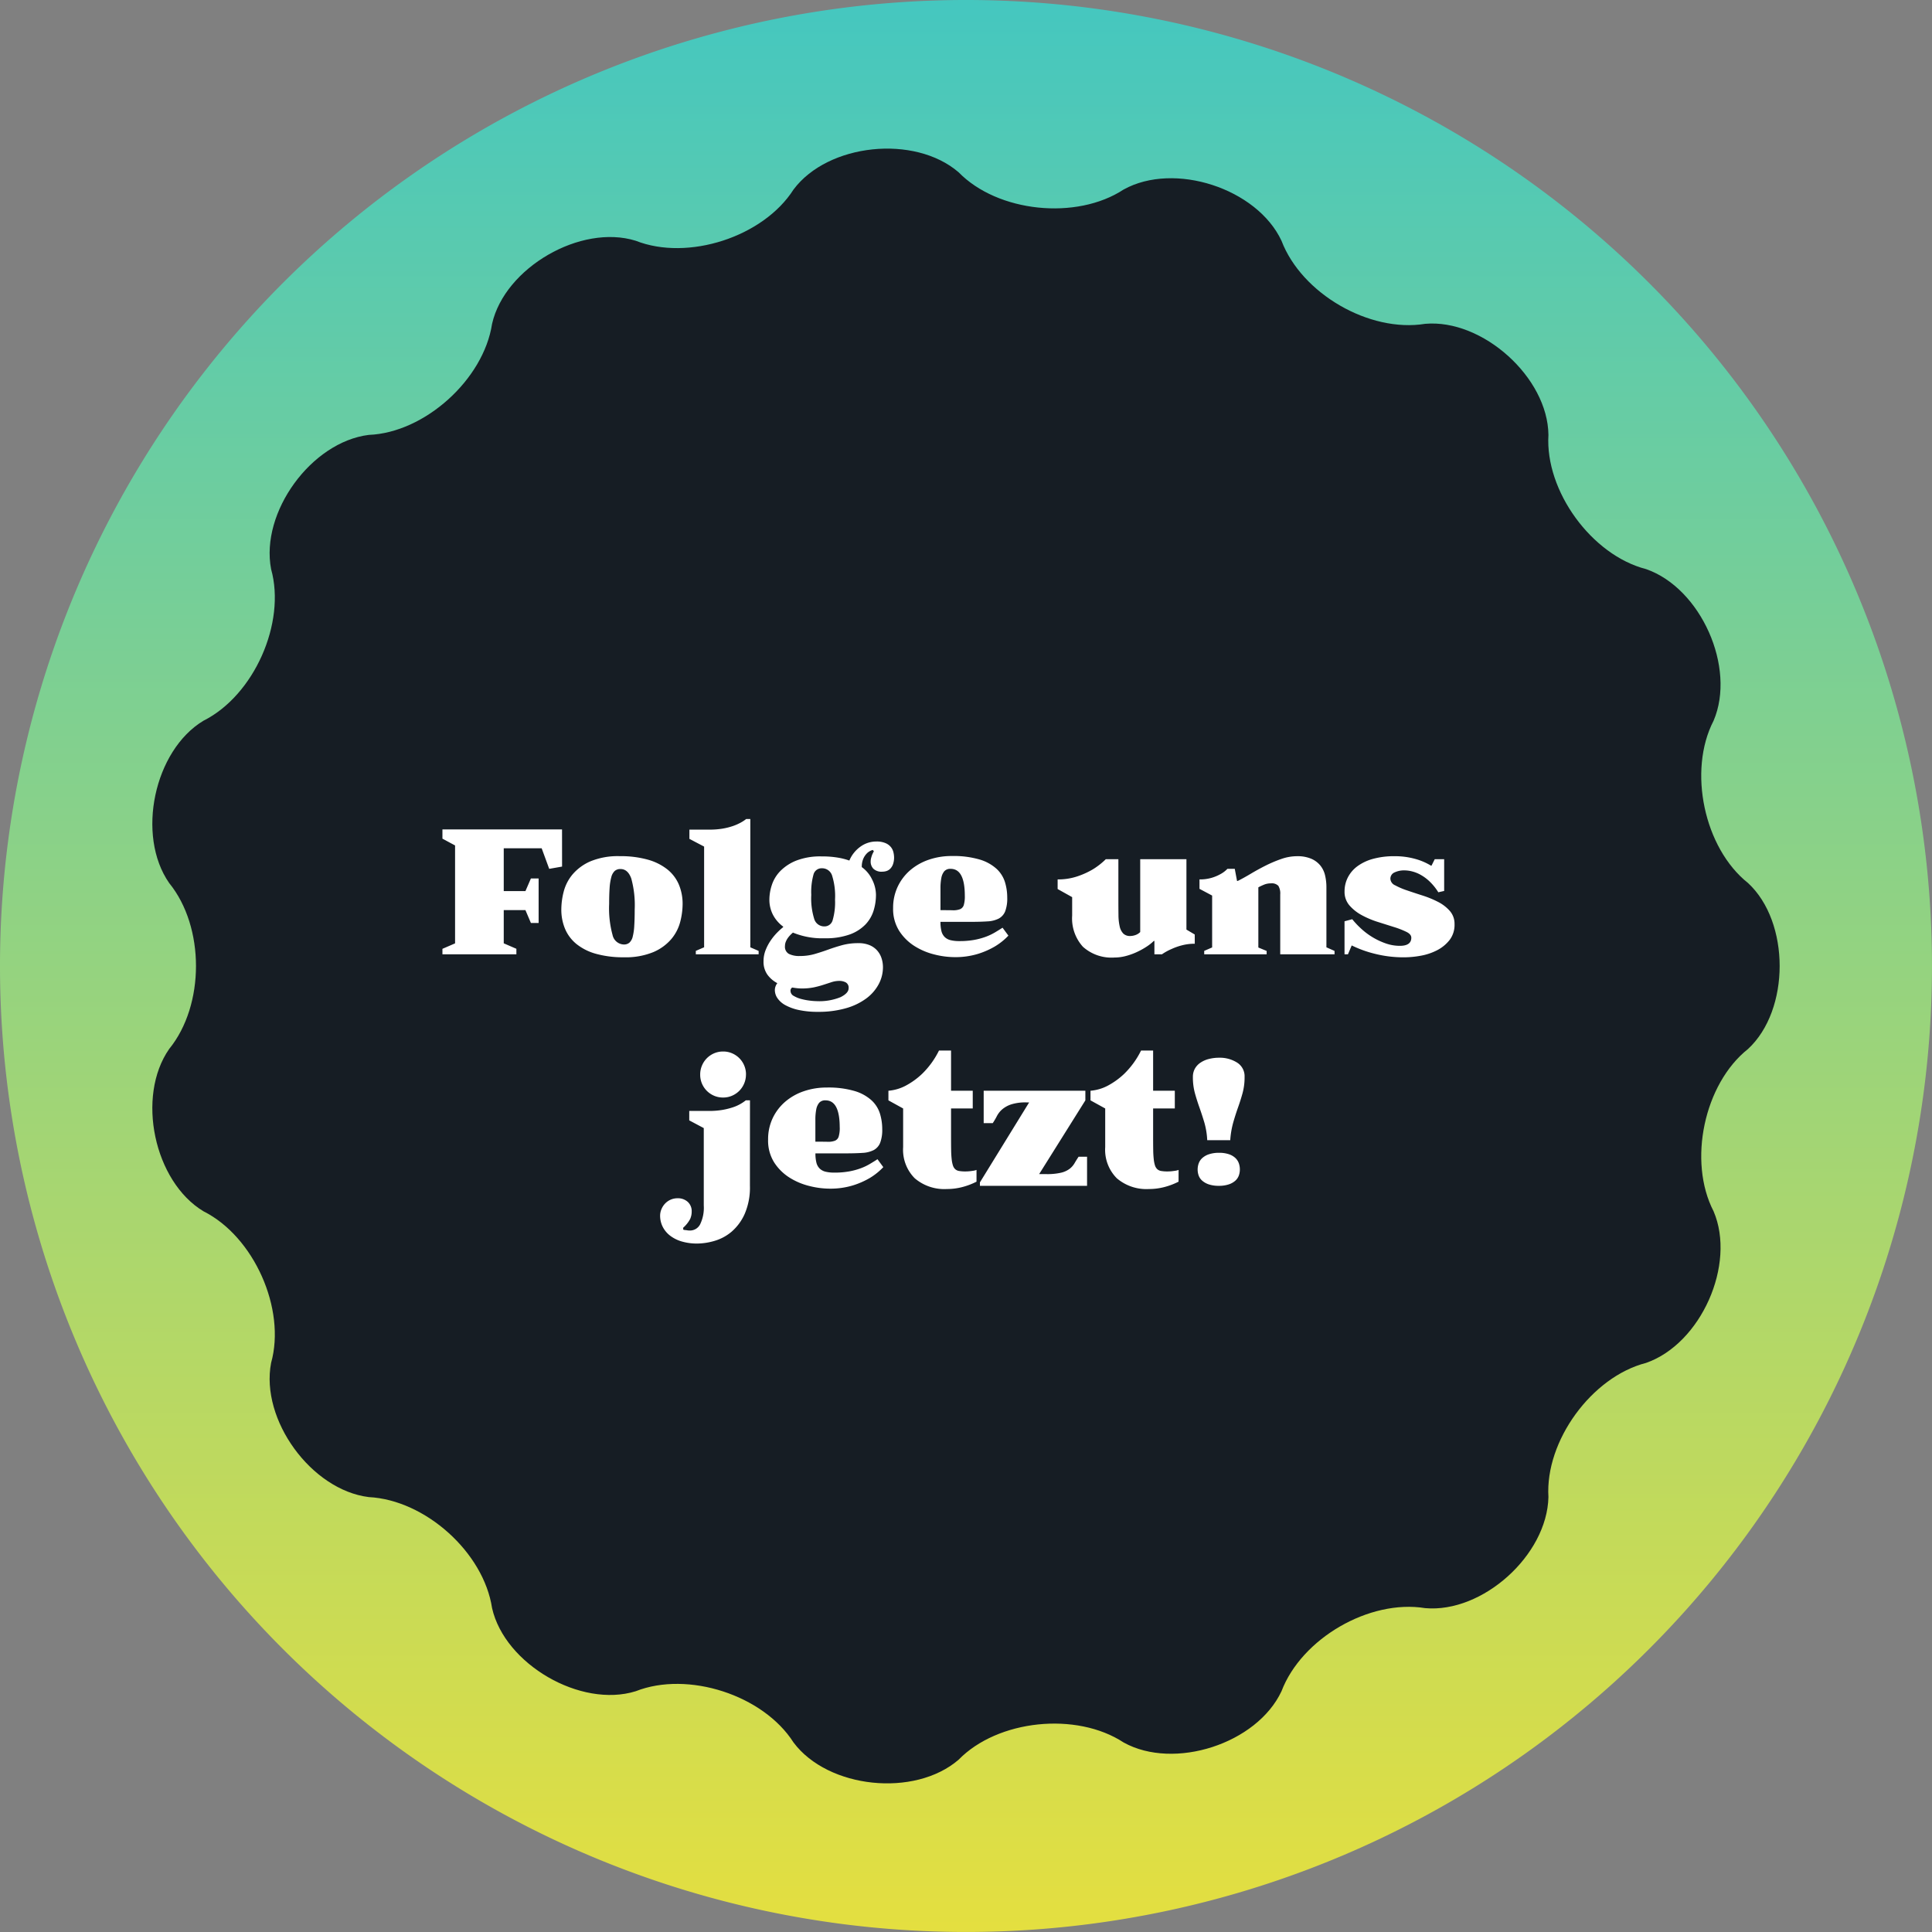
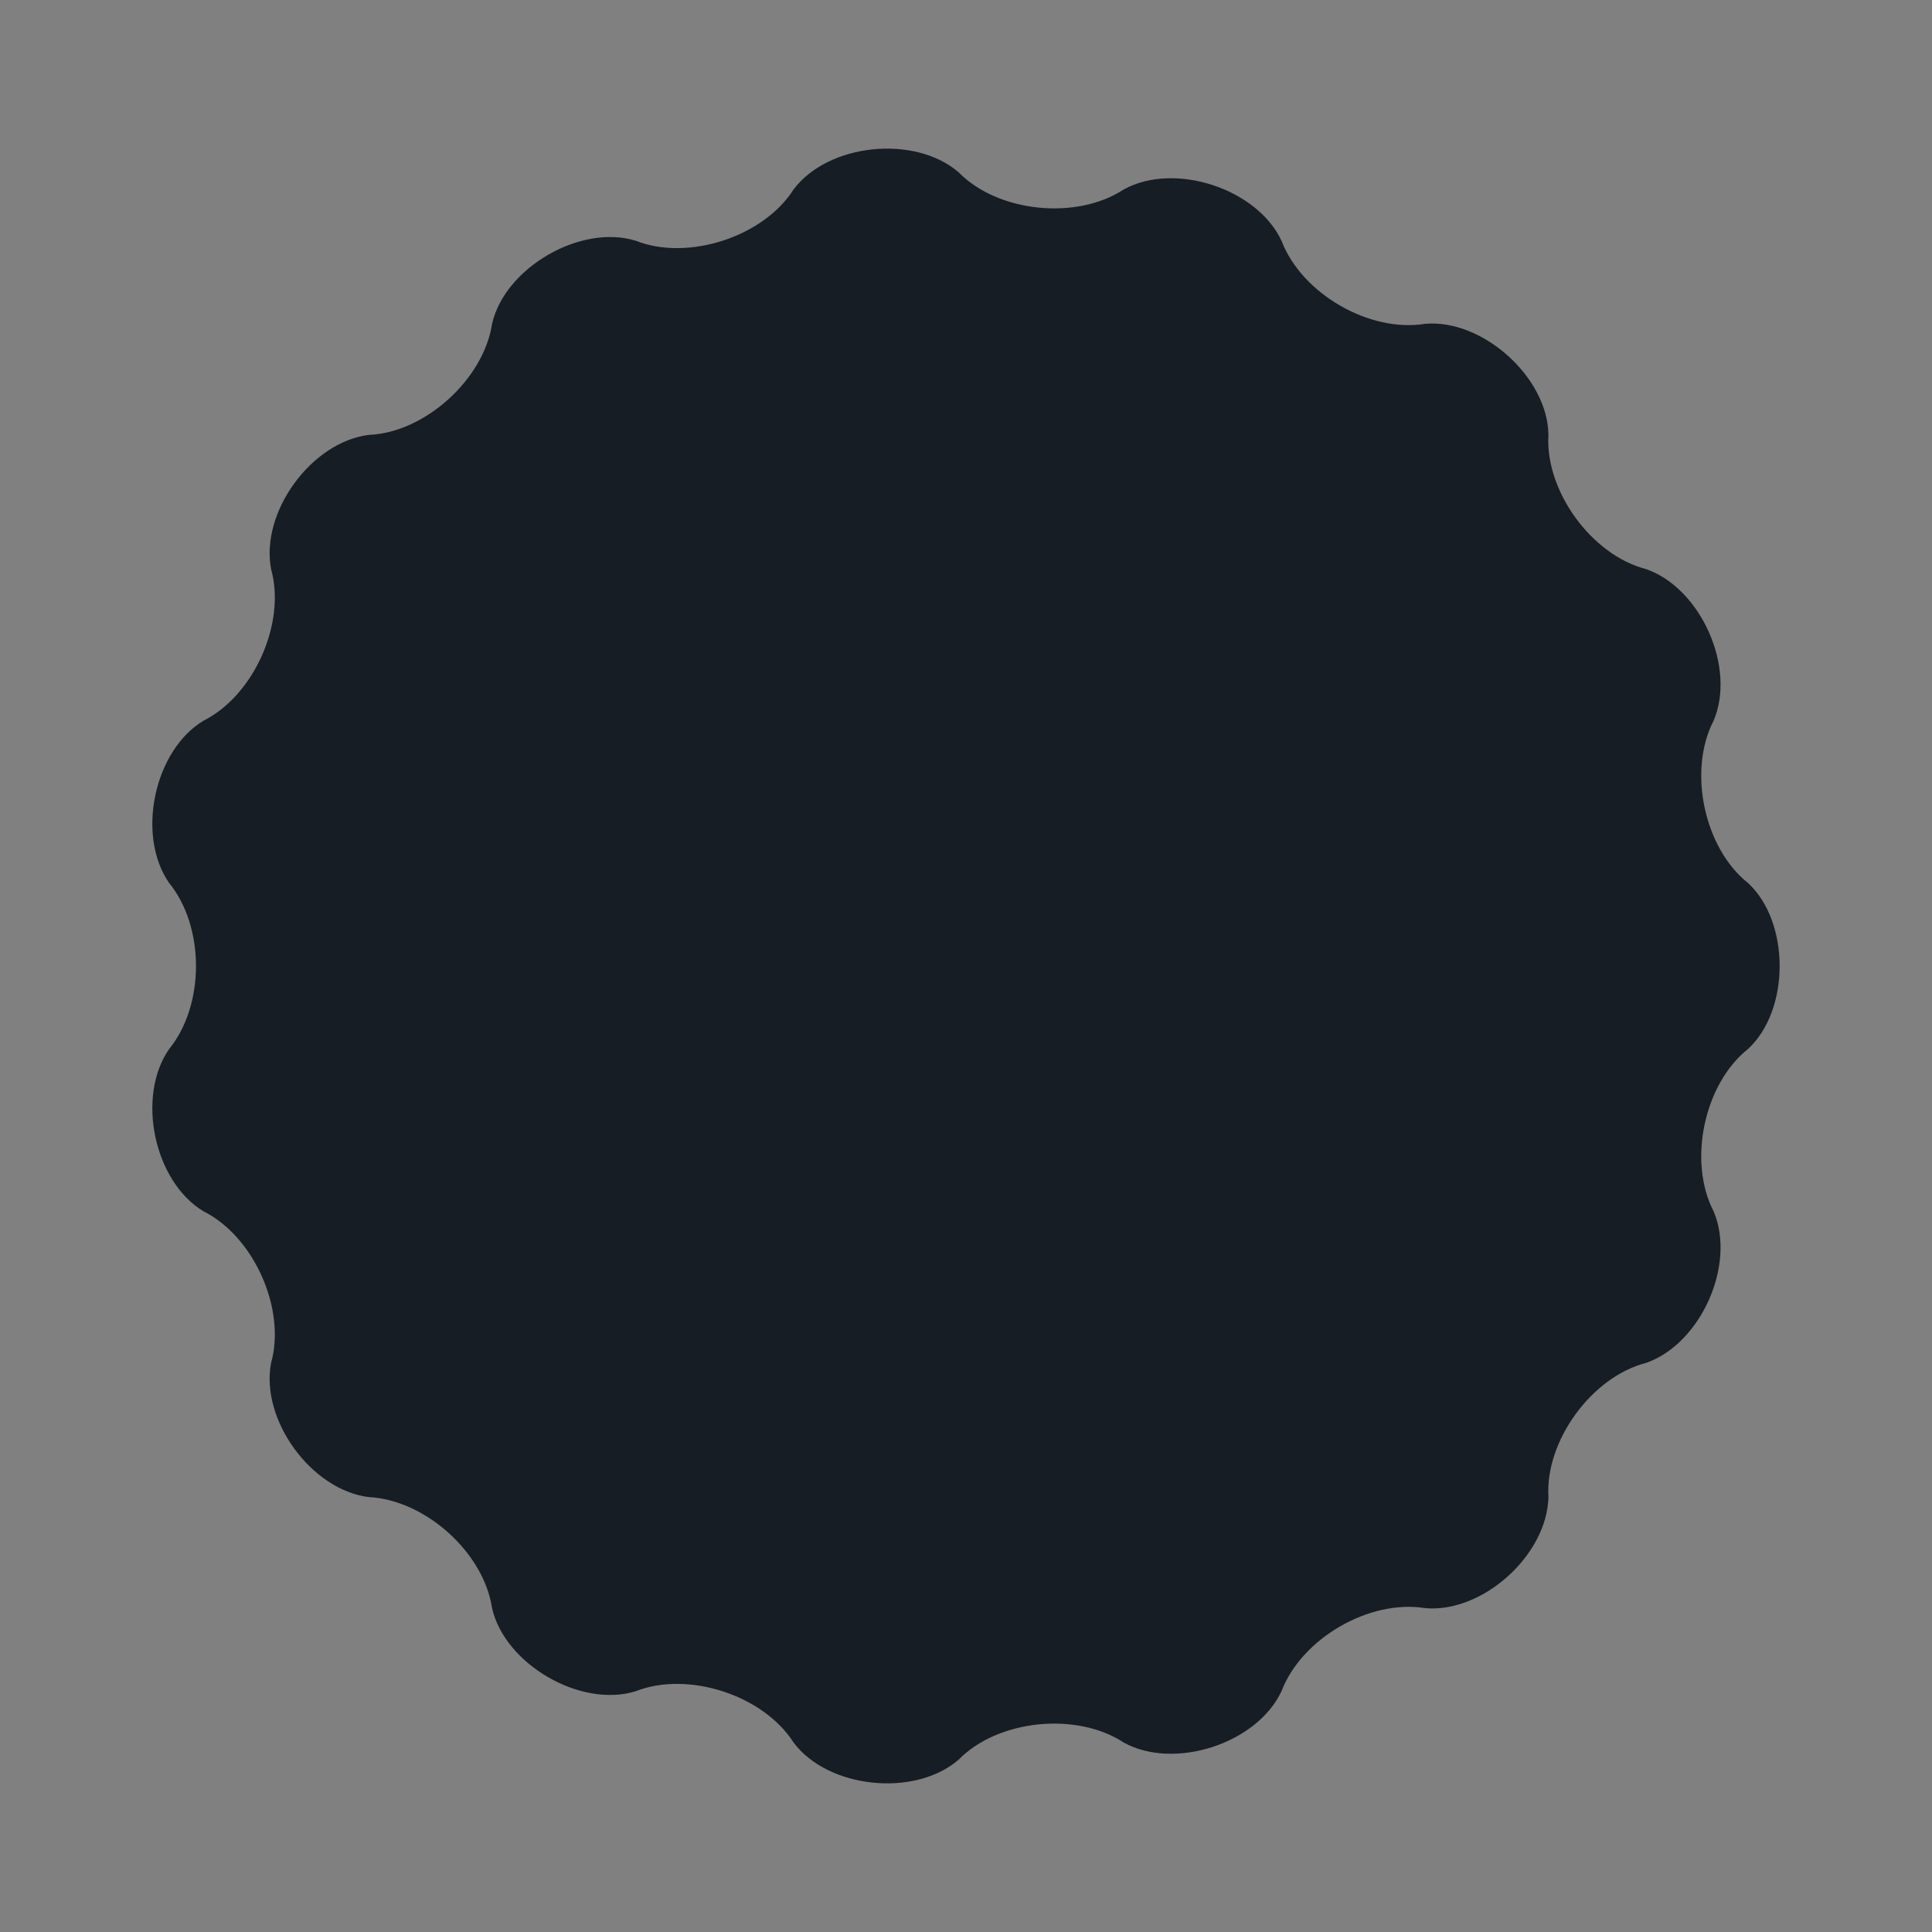
<svg xmlns="http://www.w3.org/2000/svg" width="225.315" height="225.313" viewBox="0 0 225.315 225.313">
  <rect x="0" y="0" width="225.315" height="225.313" fill="#808080" stroke="none" />
  <defs>
    <linearGradient id="a" x1="0.5" x2="0.5" y2="1" gradientUnits="objectBoundingBox">
      <stop offset="0" stop-color="#44c7c0" />
      <stop offset="1" stop-color="#e5df3f" />
    </linearGradient>
  </defs>
  <g transform="translate(-1243.889 -2379.658)">
-     <path d="M75.417,150.831A112.656,112.656,0,1,0-37.241,38.177,112.658,112.658,0,0,0,75.417,150.831" transform="translate(1281.13 2454.139)" fill="url(#a)" />
    <path d="M62.946,125.78c4.559-4.674,13.74-5.627,19.249-2.009,5.9,3.267,15.549.136,18.408-5.978,2.347-6.165,10.255-10.748,16.75-9.692,6.7.6,14.23-6.174,14.381-12.95-.4-6.543,5.046-14.024,11.389-15.649,6.4-2.229,10.515-11.489,7.874-17.676-3.022-5.838-1.11-14.874,4.014-18.934,4.919-4.544,4.919-14.814,0-19.355-5.125-4.063-7.036-13.1-4.014-18.934,2.641-6.186-1.476-15.449-7.874-17.676-6.344-1.624-11.789-9.109-11.389-15.652-.073-6.7-7.678-13.546-14.381-12.953-6.495,1.059-14.4-3.521-16.75-9.689-2.859-6.111-12.506-9.245-18.408-5.975-5.509,3.615-14.69,2.662-19.249-2.012-5.134-4.42-15.228-3.364-19.249,2.012-3.521,5.527-12.312,8.38-18.408,5.975-6.4-1.991-15.265,3.137-16.75,9.689-.986,6.5-7.865,12.7-14.381,12.953-6.7.832-12.657,9.018-11.39,15.652,1.761,6.283-2,14.726-7.877,17.676-5.772,3.458-7.874,13.38-4.011,18.934,4.172,5.121,4.172,14.233,0,19.355-3.863,5.551-1.761,15.473,4.011,18.934,5.878,2.946,9.638,11.393,7.877,17.676-1.268,6.634,4.692,14.82,11.39,15.649,6.595.336,13.4,6.45,14.381,12.95,1.485,6.555,10.349,11.686,16.75,9.692,6.1-2.4,14.887.448,18.408,5.978,4.02,5.373,14.115,6.431,19.249,2.009" transform="translate(1292.737 2459.101)" fill="#161d24" />
-     <path d="M-47.608-10.23l-1.5.264-.88-2.4h-4.422V-7.37h2.53l.638-1.474h.9v5.192h-.9l-.638-1.5h-2.53v3.872l1.474.638V0h-8.624V-.638l1.474-.638V-12.694l-1.474-.792v-1.078h13.948Zm8.47,5.016a11.79,11.79,0,0,0-.4-3.63q-.4-1.1-1.254-1.1a.986.986,0,0,0-.671.22,1.466,1.466,0,0,0-.4.715,6.284,6.284,0,0,0-.2,1.265q-.055.77-.055,1.87a11.79,11.79,0,0,0,.4,3.63,1.388,1.388,0,0,0,1.32,1.1.953.953,0,0,0,.649-.22,1.4,1.4,0,0,0,.385-.715,6.47,6.47,0,0,0,.176-1.265Q-39.138-4.114-39.138-5.214Zm5.588-.638A8.414,8.414,0,0,1-33.825-3.8a5.123,5.123,0,0,1-1.034,2.013,5.676,5.676,0,0,1-2.1,1.529,8.455,8.455,0,0,1-3.454.605,11.7,11.7,0,0,1-3.223-.4,6.315,6.315,0,0,1-2.277-1.133,4.576,4.576,0,0,1-1.342-1.771,5.785,5.785,0,0,1-.44-2.288,8.414,8.414,0,0,1,.275-2.057,5.123,5.123,0,0,1,1.034-2.013,5.693,5.693,0,0,1,2.09-1.529,8.376,8.376,0,0,1,3.443-.6,11.7,11.7,0,0,1,3.223.4,6.431,6.431,0,0,1,2.288,1.133A4.534,4.534,0,0,1-33.99-8.14,5.785,5.785,0,0,1-33.55-5.852ZM-24.684,0H-32.01V-.4l.968-.418V-12.562l-1.716-.9v-1.078h2.332a9.013,9.013,0,0,0,1.562-.121,7.637,7.637,0,0,0,1.21-.308,5.9,5.9,0,0,0,.9-.4,4.267,4.267,0,0,0,.616-.407h.484V-.814l.968.418ZM-14.19,3.96a.7.7,0,0,0-.33-.682,1.565,1.565,0,0,0-.748-.176,2.9,2.9,0,0,0-.9.143l-.946.308a11.2,11.2,0,0,1-1.122.3,6.881,6.881,0,0,1-1.43.132,4.8,4.8,0,0,1-.55-.033q-.286-.033-.55-.077a.413.413,0,0,0-.2.4.674.674,0,0,0,.385.583,3.361,3.361,0,0,0,.9.363,7.39,7.39,0,0,0,1.012.187,7.359,7.359,0,0,0,.737.055,6.591,6.591,0,0,0,2.794-.462Q-14.19,4.532-14.19,3.96ZM-15.774-6.38a7.95,7.95,0,0,0-.352-2.827,1.215,1.215,0,0,0-1.188-.825.97.97,0,0,0-.968.715,7.6,7.6,0,0,0-.264,2.387A8.061,8.061,0,0,0-18.194-4.1a1.217,1.217,0,0,0,1.188.847.979.979,0,0,0,.957-.737A7.44,7.44,0,0,0-15.774-6.38Zm6.886-4.95a2.381,2.381,0,0,1-.121.814,1.43,1.43,0,0,1-.319.528,1.084,1.084,0,0,1-.44.275,1.589,1.589,0,0,1-.484.077A1.377,1.377,0,0,1-11.3-9.977a1.192,1.192,0,0,1-.319-.847,1.6,1.6,0,0,1,.055-.407,3.992,3.992,0,0,1,.121-.385q.088-.2.2-.4l-.132-.154a1.594,1.594,0,0,0-.638.352,2.08,2.08,0,0,0-.44.616,2.319,2.319,0,0,0-.2,1.034,3.759,3.759,0,0,1,1.2,1.441A4.029,4.029,0,0,1-11-6.93,6.229,6.229,0,0,1-11.275-5.1a4.106,4.106,0,0,1-.957,1.628A4.829,4.829,0,0,1-14.069-2.31a8.27,8.27,0,0,1-2.915.44,8.964,8.964,0,0,1-3.7-.66q-.132.11-.286.264a2.886,2.886,0,0,0-.3.352,2.117,2.117,0,0,0-.242.44,1.324,1.324,0,0,0-.1.506.945.945,0,0,0,.462.924A2.723,2.723,0,0,0-19.888.2,6.19,6.19,0,0,0-18.15-.033q.792-.231,1.584-.517t1.628-.517A7.111,7.111,0,0,1-13.046-1.3a3.334,3.334,0,0,1,1.265.22,2.429,2.429,0,0,1,.891.605,2.526,2.526,0,0,1,.528.9,3.356,3.356,0,0,1,.176,1.089,4.182,4.182,0,0,1-.484,1.947A4.993,4.993,0,0,1-12.1,5.126a7.326,7.326,0,0,1-2.376,1.155,11.507,11.507,0,0,1-3.3.429,10.281,10.281,0,0,1-2.2-.209,5.764,5.764,0,0,1-1.573-.561,2.652,2.652,0,0,1-.935-.814,1.687,1.687,0,0,1-.308-.946,1.232,1.232,0,0,1,.088-.462,1.308,1.308,0,0,1,.2-.352,3.364,3.364,0,0,1-1.155-.99A2.575,2.575,0,0,1-24.112.814a3.523,3.523,0,0,1,.253-1.331,5.682,5.682,0,0,1,.616-1.144,6.788,6.788,0,0,1,.748-.9,7.188,7.188,0,0,1,.671-.605v-.066a4.007,4.007,0,0,1-1.188-1.375A3.824,3.824,0,0,1-23.43-6.4a5.514,5.514,0,0,1,.286-1.683,4.2,4.2,0,0,1,.99-1.628,5.412,5.412,0,0,1,1.87-1.221,7.741,7.741,0,0,1,2.948-.484,11,11,0,0,1,1.9.143,7.717,7.717,0,0,1,1.331.341,3.8,3.8,0,0,1,1.287-1.617,3.129,3.129,0,0,1,1.859-.605,2.59,2.59,0,0,1,1.1.2,1.606,1.606,0,0,1,.627.484,1.553,1.553,0,0,1,.275.605A2.737,2.737,0,0,1-8.888-11.33Zm8.25,4.51q0-3.146-1.65-3.146a.926.926,0,0,0-.748.286,1.708,1.708,0,0,0-.341.781,6.218,6.218,0,0,0-.1,1.2v2.552q.858,0,1.408.011A2.209,2.209,0,0,0-1.2-5.258a.763.763,0,0,0,.44-.484A3.555,3.555,0,0,0-.638-6.82ZM4.444-2.178A7.417,7.417,0,0,1,2.882-.924,9.4,9.4,0,0,1,.913-.055,8.983,8.983,0,0,1-1.87.33,9.738,9.738,0,0,1-4.18.022,7.843,7.843,0,0,1-6.5-.957a5.825,5.825,0,0,1-1.782-1.76A4.766,4.766,0,0,1-9-5.39,5.718,5.718,0,0,1-8.459-7.9,5.8,5.8,0,0,1-7-9.812a6.6,6.6,0,0,1,2.167-1.221,8.139,8.139,0,0,1,2.673-.429,10.8,10.8,0,0,1,3.245.407,5.079,5.079,0,0,1,1.98,1.089,3.554,3.554,0,0,1,.979,1.551,6.134,6.134,0,0,1,.264,1.793A4.248,4.248,0,0,1,4.07-5.016a1.667,1.667,0,0,1-.748.847,3.247,3.247,0,0,1-1.331.33q-.825.055-1.969.055h-3.5a4.376,4.376,0,0,0,.11,1.067,1.473,1.473,0,0,0,.374.693,1.471,1.471,0,0,0,.682.374,4.239,4.239,0,0,0,1.056.11A9.474,9.474,0,0,0,.407-1.672a8.117,8.117,0,0,0,1.342-.352A6.511,6.511,0,0,0,2.838-2.53q.484-.286.924-.572Zm21.736.946a5.806,5.806,0,0,0-1.5.187,6.968,6.968,0,0,0-1.21.429A6.311,6.311,0,0,0,22.352,0h-.88V-1.562h-.066a5.417,5.417,0,0,1-.847.671,8.736,8.736,0,0,1-1.133.627A7.671,7.671,0,0,1,18.139.2a5.229,5.229,0,0,1-1.331.176A4.979,4.979,0,0,1,13.134-.88,4.915,4.915,0,0,1,11.88-4.51V-6.666l-1.694-.946V-8.734A7.012,7.012,0,0,0,12.518-9.1a9.441,9.441,0,0,0,1.76-.8A8.246,8.246,0,0,0,15.8-11.088H17.27v4.62q0,1.056.011,1.87a6.164,6.164,0,0,0,.143,1.353,1.719,1.719,0,0,0,.418.825,1.1,1.1,0,0,0,.814.286,1.857,1.857,0,0,0,.6-.11,1.455,1.455,0,0,0,.561-.352v-8.492h5.39v8.206l.968.572ZM42.482,0H36.146V-6.974a1.72,1.72,0,0,0-.22-1.012,1.07,1.07,0,0,0-.88-.286,2.027,2.027,0,0,0-.77.143,7.234,7.234,0,0,0-.682.319V-.792l.968.4V0H27.28V-.4l.924-.4v-6.05L26.73-7.634v-1.1a4.823,4.823,0,0,0,1.419-.187,4.993,4.993,0,0,0,1.023-.429,3.211,3.211,0,0,0,.814-.616h.858l.264,1.408H31.2q.7-.352,1.529-.847t1.727-.946a15.1,15.1,0,0,1,1.826-.77A5.57,5.57,0,0,1,38.1-11.44a4.088,4.088,0,0,1,1.672.3,2.786,2.786,0,0,1,1.056.792,2.862,2.862,0,0,1,.55,1.155,5.983,5.983,0,0,1,.154,1.364V-.814l.946.418ZM56.474-3.52a2.9,2.9,0,0,1-.583,1.859A4.422,4.422,0,0,1,54.439-.473a6.689,6.689,0,0,1-1.9.638,11.02,11.02,0,0,1-1.958.187A13.613,13.613,0,0,1,47.2-.055a13.2,13.2,0,0,1-2.717-.979L44.044,0h-.4V-3.85l.9-.242A9.806,9.806,0,0,0,45.573-3,8.206,8.206,0,0,0,46.9-2a8.218,8.218,0,0,0,1.54.726,4.946,4.946,0,0,0,1.65.286q1.342,0,1.342-.946,0-.4-.572-.682a10.068,10.068,0,0,0-1.441-.561l-1.881-.594a10.571,10.571,0,0,1-1.881-.792A5.119,5.119,0,0,1,44.22-5.7a2.4,2.4,0,0,1-.572-1.628,3.571,3.571,0,0,1,.385-1.639,3.734,3.734,0,0,1,1.122-1.309,5.55,5.55,0,0,1,1.826-.858A9.288,9.288,0,0,1,49.5-11.44a8.753,8.753,0,0,1,2.332.3,7.173,7.173,0,0,1,1.892.8h.066l.374-.748h1.1v3.7l-.682.154a6.458,6.458,0,0,0-1.045-1.287,5.186,5.186,0,0,0-1.056-.77,4.1,4.1,0,0,0-.99-.385,3.71,3.71,0,0,0-.825-.11,2.623,2.623,0,0,0-1.2.242.791.791,0,0,0-.473.748.882.882,0,0,0,.55.748,8.512,8.512,0,0,0,1.386.594q.836.286,1.8.594a11.741,11.741,0,0,1,1.8.737,4.626,4.626,0,0,1,1.386,1.056A2.268,2.268,0,0,1,56.474-3.52ZM-25.7,27a7.721,7.721,0,0,1-.616,3.289,5.9,5.9,0,0,1-1.529,2.068,5.424,5.424,0,0,1-1.991,1.067,7.318,7.318,0,0,1-2,.308,6.286,6.286,0,0,1-1.815-.242,4.1,4.1,0,0,1-1.364-.682,3.031,3.031,0,0,1-.858-1.034,2.861,2.861,0,0,1-.3-1.3A1.941,1.941,0,0,1-36,29.684a2.115,2.115,0,0,1,.44-.649,2,2,0,0,1,.638-.429,1.979,1.979,0,0,1,.781-.154,1.7,1.7,0,0,1,1.188.418,1.465,1.465,0,0,1,.462,1.144,2.112,2.112,0,0,1-.176.847,3.614,3.614,0,0,1-.814,1.023v.22a.628.628,0,0,0,.231.055,2.138,2.138,0,0,1,.253.033,1.742,1.742,0,0,0,.286.022,1.333,1.333,0,0,0,1.2-.715,4.422,4.422,0,0,0,.429-2.211v-9.02l-1.694-.9v-1.1h2.31a9.013,9.013,0,0,0,1.562-.121,8.6,8.6,0,0,0,1.21-.3,4.742,4.742,0,0,0,.9-.4,4.93,4.93,0,0,0,.616-.418h.484Zm-.462-12.98a2.659,2.659,0,0,1-.209,1.045,2.665,2.665,0,0,1-.572.858,2.7,2.7,0,0,1-.847.572,2.58,2.58,0,0,1-1.034.209,2.635,2.635,0,0,1-1.056-.209,2.7,2.7,0,0,1-.847-.572,2.665,2.665,0,0,1-.572-.858A2.659,2.659,0,0,1-31.5,14.02a2.659,2.659,0,0,1,.209-1.045,2.665,2.665,0,0,1,.572-.858,2.7,2.7,0,0,1,.847-.572,2.635,2.635,0,0,1,1.056-.209,2.58,2.58,0,0,1,1.034.209,2.7,2.7,0,0,1,.847.572,2.665,2.665,0,0,1,.572.858A2.659,2.659,0,0,1-26.158,14.02Zm10.934,6.16q0-3.146-1.65-3.146a.926.926,0,0,0-.748.286,1.708,1.708,0,0,0-.341.781,6.218,6.218,0,0,0-.1,1.2v2.552q.858,0,1.408.011a2.209,2.209,0,0,0,.869-.121.763.763,0,0,0,.44-.484A3.555,3.555,0,0,0-15.224,20.18Zm5.082,4.642A7.417,7.417,0,0,1-11.7,26.076a9.4,9.4,0,0,1-1.969.869,8.983,8.983,0,0,1-2.783.385,9.738,9.738,0,0,1-2.31-.308,7.843,7.843,0,0,1-2.321-.979,5.825,5.825,0,0,1-1.782-1.76,4.766,4.766,0,0,1-.715-2.673,5.718,5.718,0,0,1,.539-2.508,5.8,5.8,0,0,1,1.463-1.914,6.6,6.6,0,0,1,2.167-1.221,8.139,8.139,0,0,1,2.673-.429,10.8,10.8,0,0,1,3.245.407,5.079,5.079,0,0,1,1.98,1.089,3.554,3.554,0,0,1,.979,1.551,6.134,6.134,0,0,1,.264,1.793,4.248,4.248,0,0,1-.242,1.606,1.667,1.667,0,0,1-.748.847,3.247,3.247,0,0,1-1.331.33q-.825.055-1.969.055h-3.5a4.376,4.376,0,0,0,.11,1.067,1.473,1.473,0,0,0,.374.693,1.471,1.471,0,0,0,.682.374,4.239,4.239,0,0,0,1.056.11,9.474,9.474,0,0,0,1.661-.132,8.117,8.117,0,0,0,1.342-.352,6.511,6.511,0,0,0,1.089-.506q.484-.286.924-.572ZM.726,26.516a8.081,8.081,0,0,1-1.65.627,7.075,7.075,0,0,1-1.8.231A5.307,5.307,0,0,1-6.479,26.12a4.706,4.706,0,0,1-1.353-3.63V17.98l-1.716-.946V15.912a5.208,5.208,0,0,0,2.024-.594A8.71,8.71,0,0,0-5.61,13.932a9.844,9.844,0,0,0,1.958-2.706h1.408v4.686H.286V17.98h-2.53v3.234q0,.946.011,1.606a10.91,10.91,0,0,0,.066,1.111,3.544,3.544,0,0,0,.143.7,1.055,1.055,0,0,0,.242.407.874.874,0,0,0,.473.231,4.142,4.142,0,0,0,.737.055q.22,0,.462-.022.2-.022.429-.055a1.947,1.947,0,0,0,.407-.1ZM13.618,27H1.122v-.4l5.742-9.328h-.33a5.468,5.468,0,0,0-1.76.231,3.129,3.129,0,0,0-1.056.583,2.683,2.683,0,0,0-.616.781,8.377,8.377,0,0,1-.484.825H1.562V15.912H13.42v1.122l-5.39,8.6h.836a7.1,7.1,0,0,0,1.727-.165,2.7,2.7,0,0,0,.99-.451,2.268,2.268,0,0,0,.572-.649q.209-.363.473-.759h.99Zm10.67-.484a8.081,8.081,0,0,1-1.65.627,7.075,7.075,0,0,1-1.8.231,5.307,5.307,0,0,1-3.751-1.254,4.706,4.706,0,0,1-1.353-3.63V17.98l-1.716-.946V15.912a5.208,5.208,0,0,0,2.024-.594,8.71,8.71,0,0,0,1.914-1.386,9.844,9.844,0,0,0,1.958-2.706h1.408v4.686h2.53V17.98h-2.53v3.234q0,.946.011,1.606a10.91,10.91,0,0,0,.066,1.111,3.544,3.544,0,0,0,.143.7,1.055,1.055,0,0,0,.242.407.874.874,0,0,0,.473.231,4.142,4.142,0,0,0,.737.055q.22,0,.462-.022.2-.022.429-.055a1.946,1.946,0,0,0,.407-.1Zm7.15-1.43a2.122,2.122,0,0,1-.121.715,1.5,1.5,0,0,1-.407.6,2.146,2.146,0,0,1-.759.429A3.531,3.531,0,0,1,29,27a3.611,3.611,0,0,1-1.177-.165,2.27,2.27,0,0,1-.77-.429,1.457,1.457,0,0,1-.418-.6,2.122,2.122,0,0,1-.121-.715,2.154,2.154,0,0,1,.121-.7,1.524,1.524,0,0,1,.418-.627,2.167,2.167,0,0,1,.77-.44A3.611,3.611,0,0,1,29,23.15a3.531,3.531,0,0,1,1.155.165,2.053,2.053,0,0,1,.759.44,1.572,1.572,0,0,1,.407.627A2.154,2.154,0,0,1,31.438,25.086Zm.55-10.78a7.02,7.02,0,0,1-.231,1.87q-.231.836-.528,1.672T30.668,19.6a10.3,10.3,0,0,0-.352,2.079H27.632a8.985,8.985,0,0,0-.341-2.079q-.275-.913-.572-1.749t-.528-1.672a7.019,7.019,0,0,1-.231-1.87,1.969,1.969,0,0,1,.231-.968,2.048,2.048,0,0,1,.649-.7,3.063,3.063,0,0,1,.968-.429A4.71,4.71,0,0,1,29,12.062a3.777,3.777,0,0,1,2.123.572A1.876,1.876,0,0,1,31.988,14.306Z" transform="translate(1357.047 2490.951)" fill="#fff" />
  </g>
</svg>